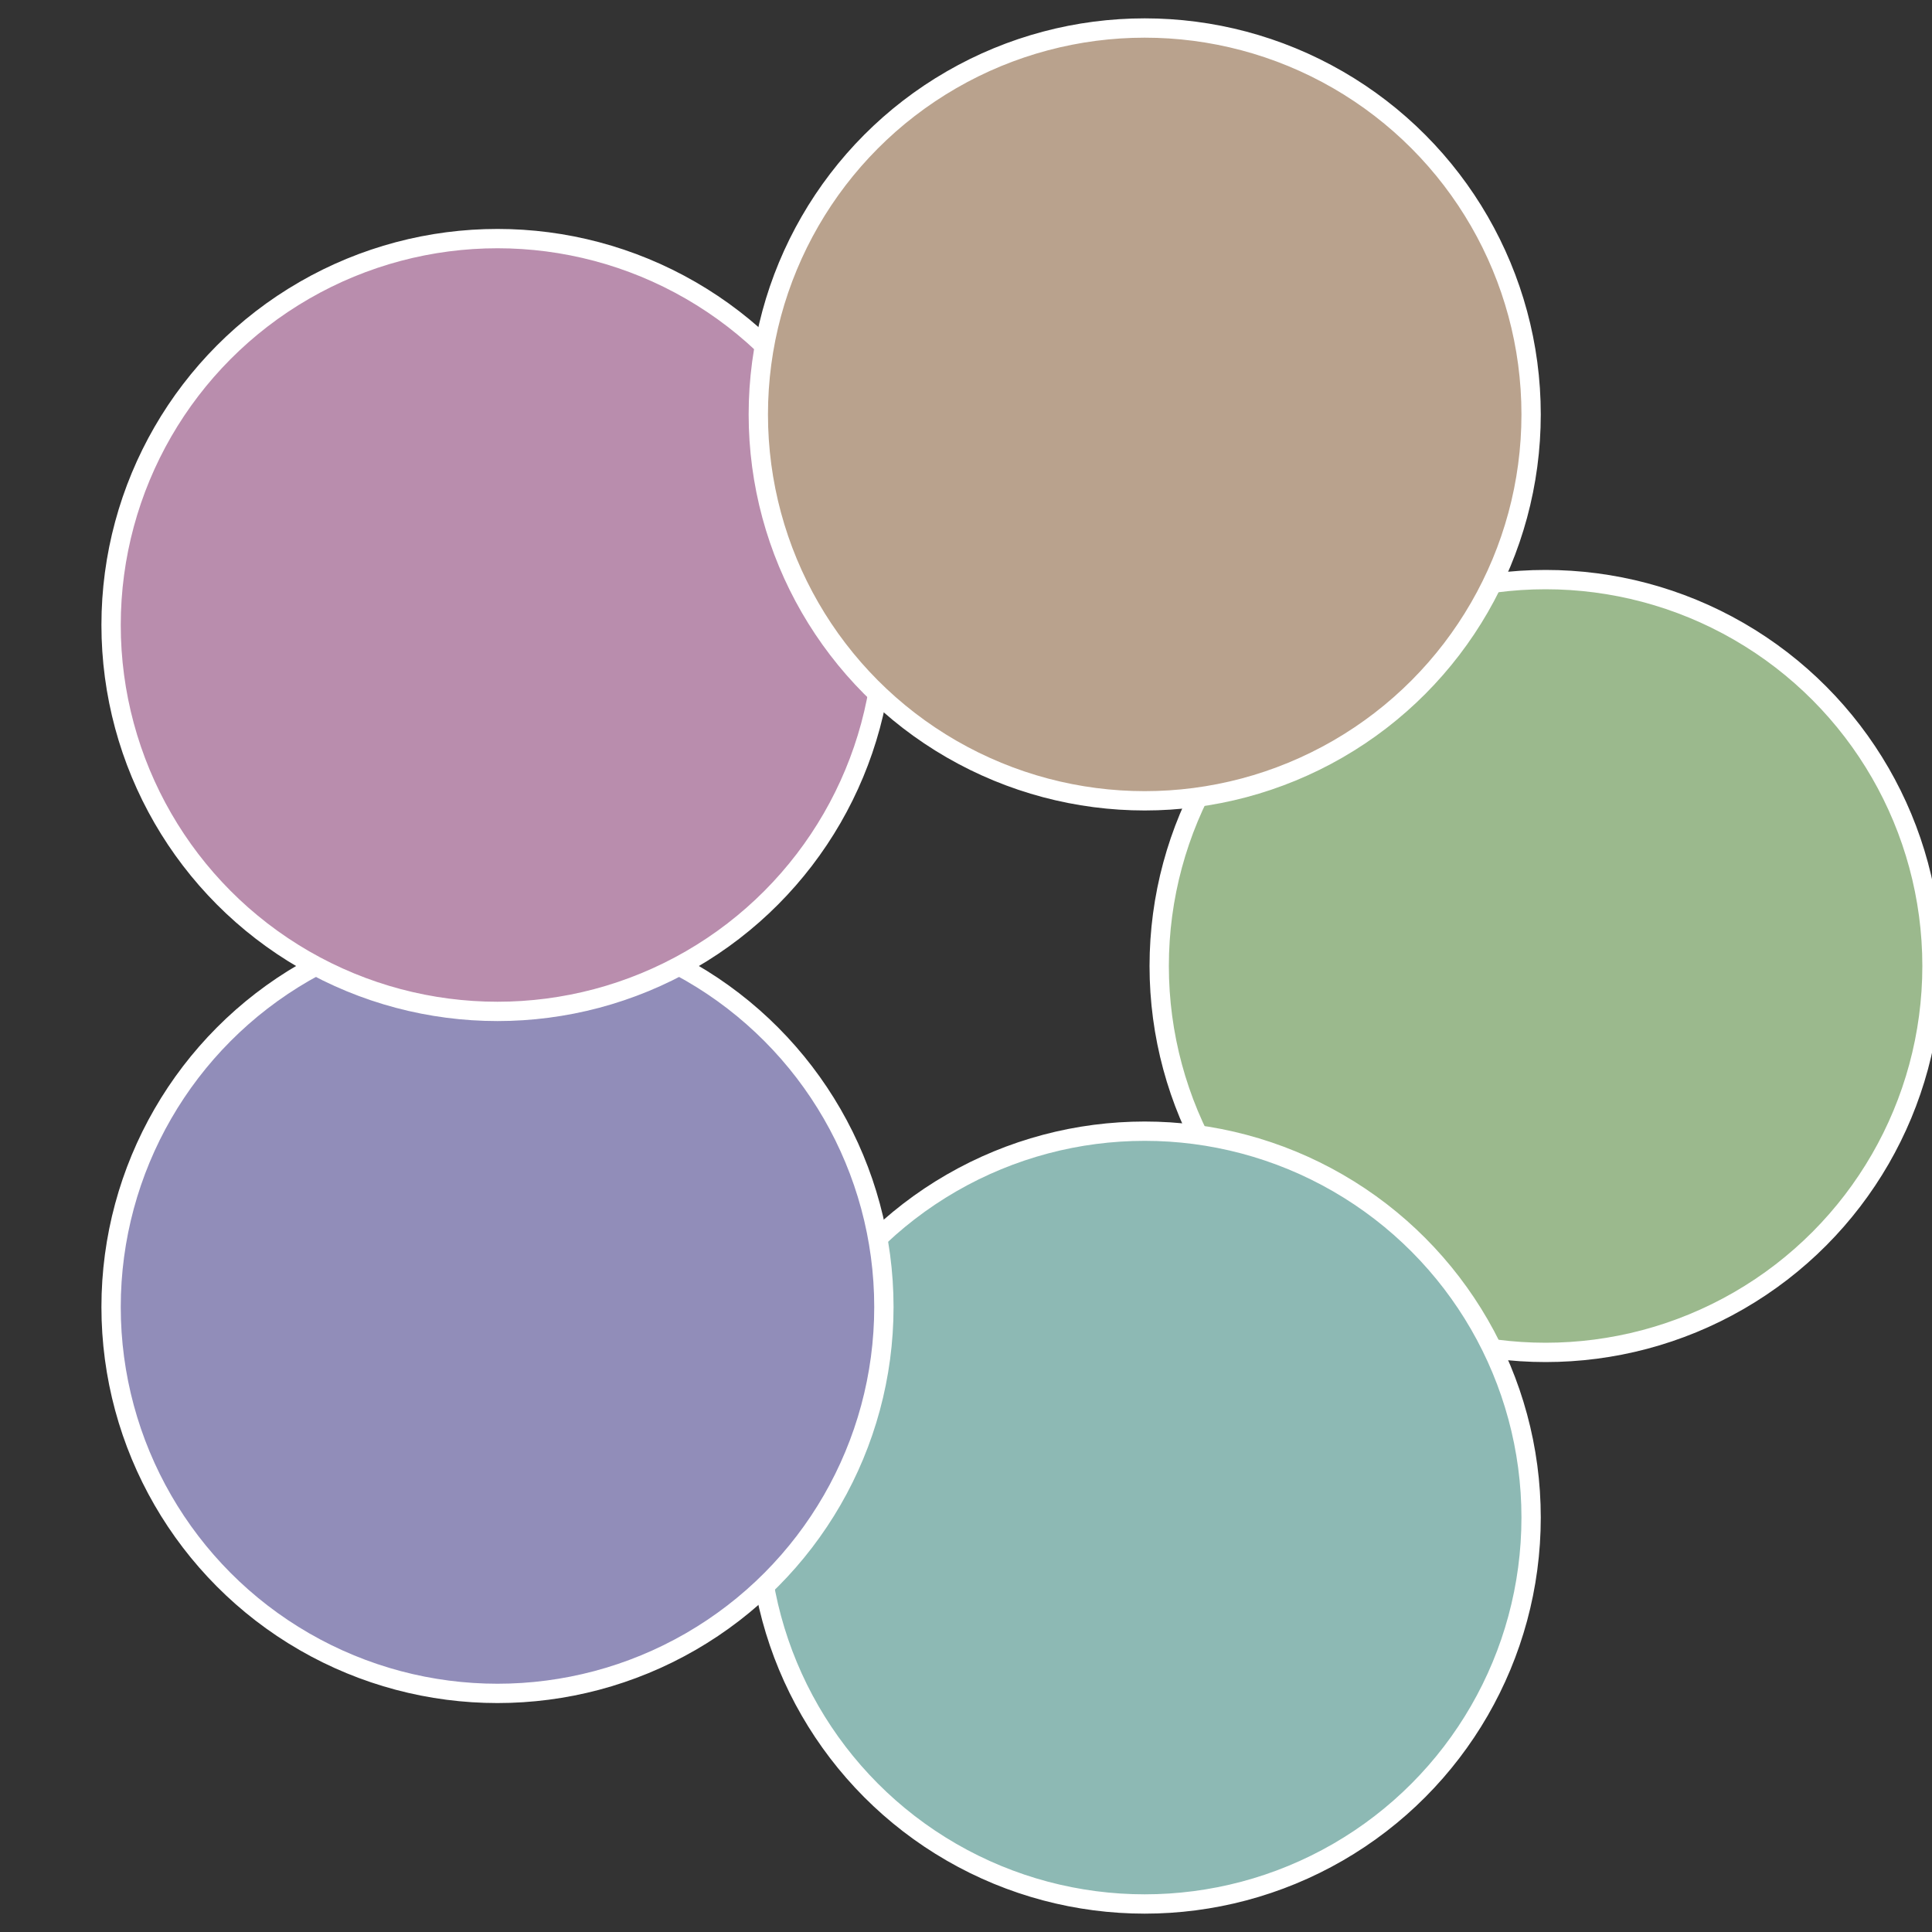
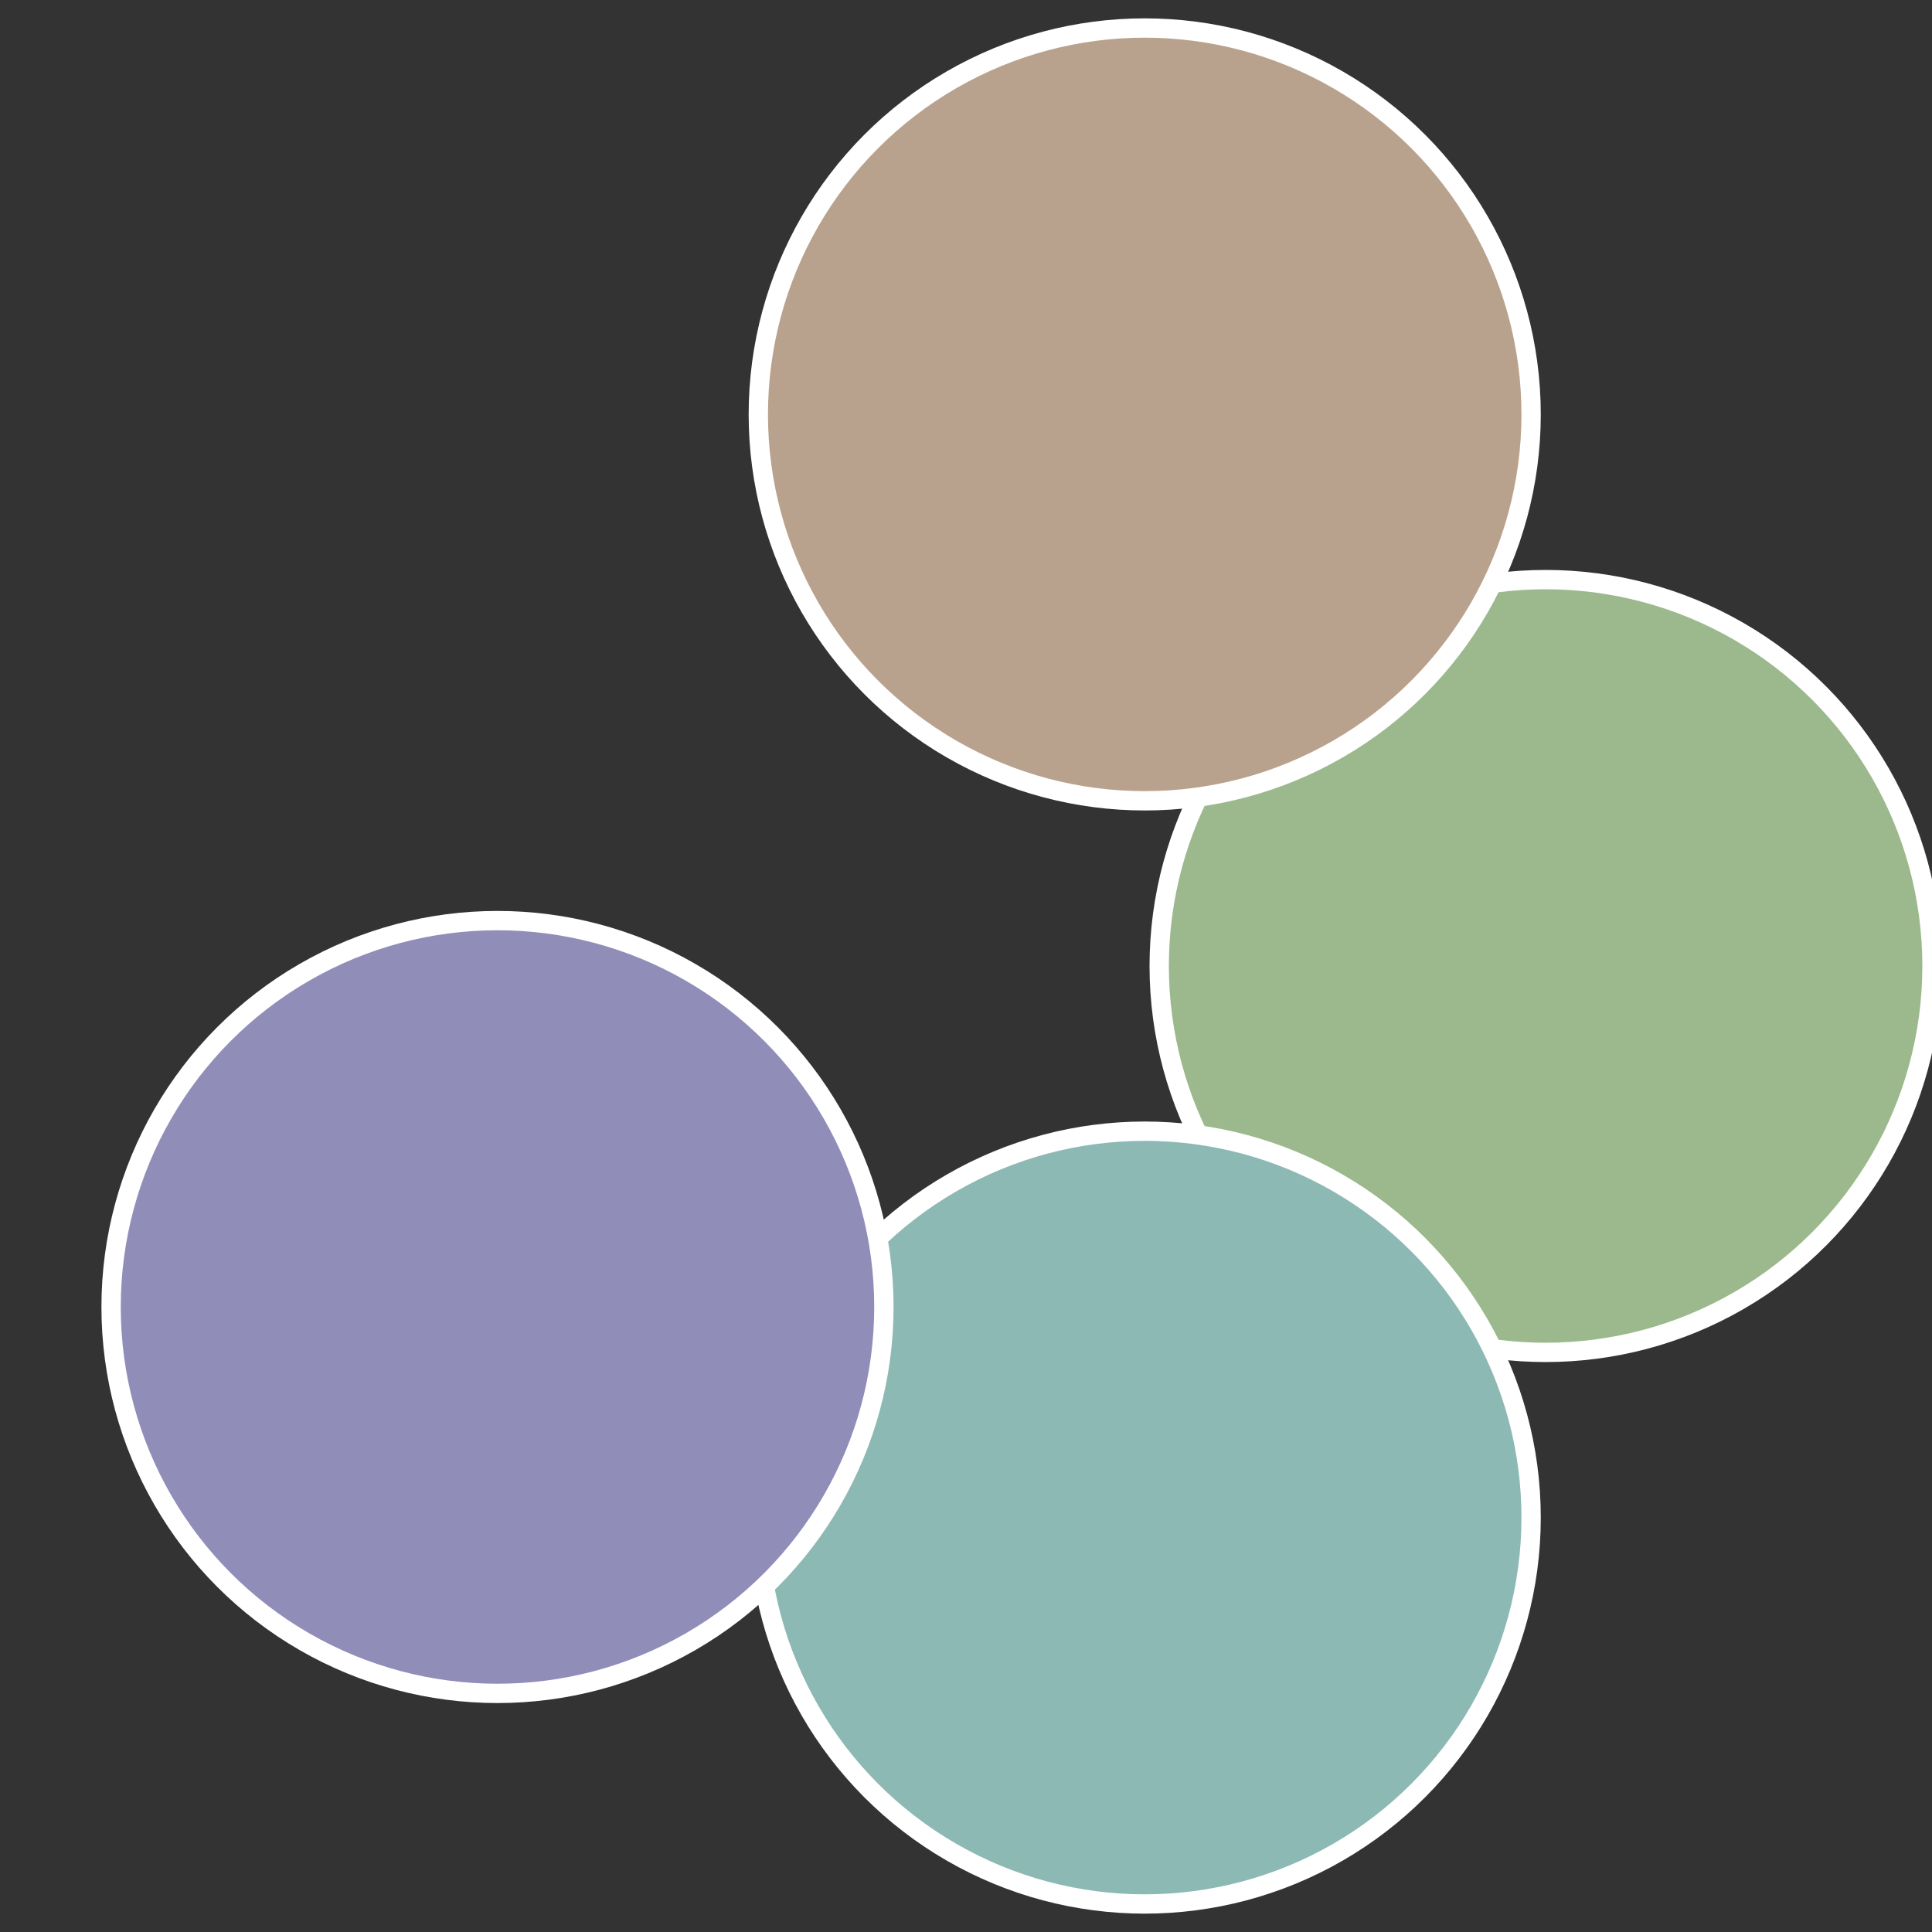
<svg xmlns="http://www.w3.org/2000/svg" width="500" height="500" viewBox="-1 -1 2 2">
  <rect x="-1" y="-1" width="2" height="2" fill="#333333" stroke="none" />
  <circle cx="0.6" cy="0" r="0.4" fill="#9bb98d" stroke="#fff" stroke-width="1%" />
  <circle cx="0.185" cy="0.571" r="0.4" fill="#8db9b4" stroke="#fff" stroke-width="1%" />
  <circle cx="-0.485" cy="0.353" r="0.4" fill="#918db9" stroke="#fff" stroke-width="1%" />
-   <circle cx="-0.485" cy="-0.353" r="0.4" fill="#b98dad" stroke="#fff" stroke-width="1%" />
  <circle cx="0.185" cy="-0.571" r="0.4" fill="#b9a28d" stroke="#fff" stroke-width="1%" />
</svg>